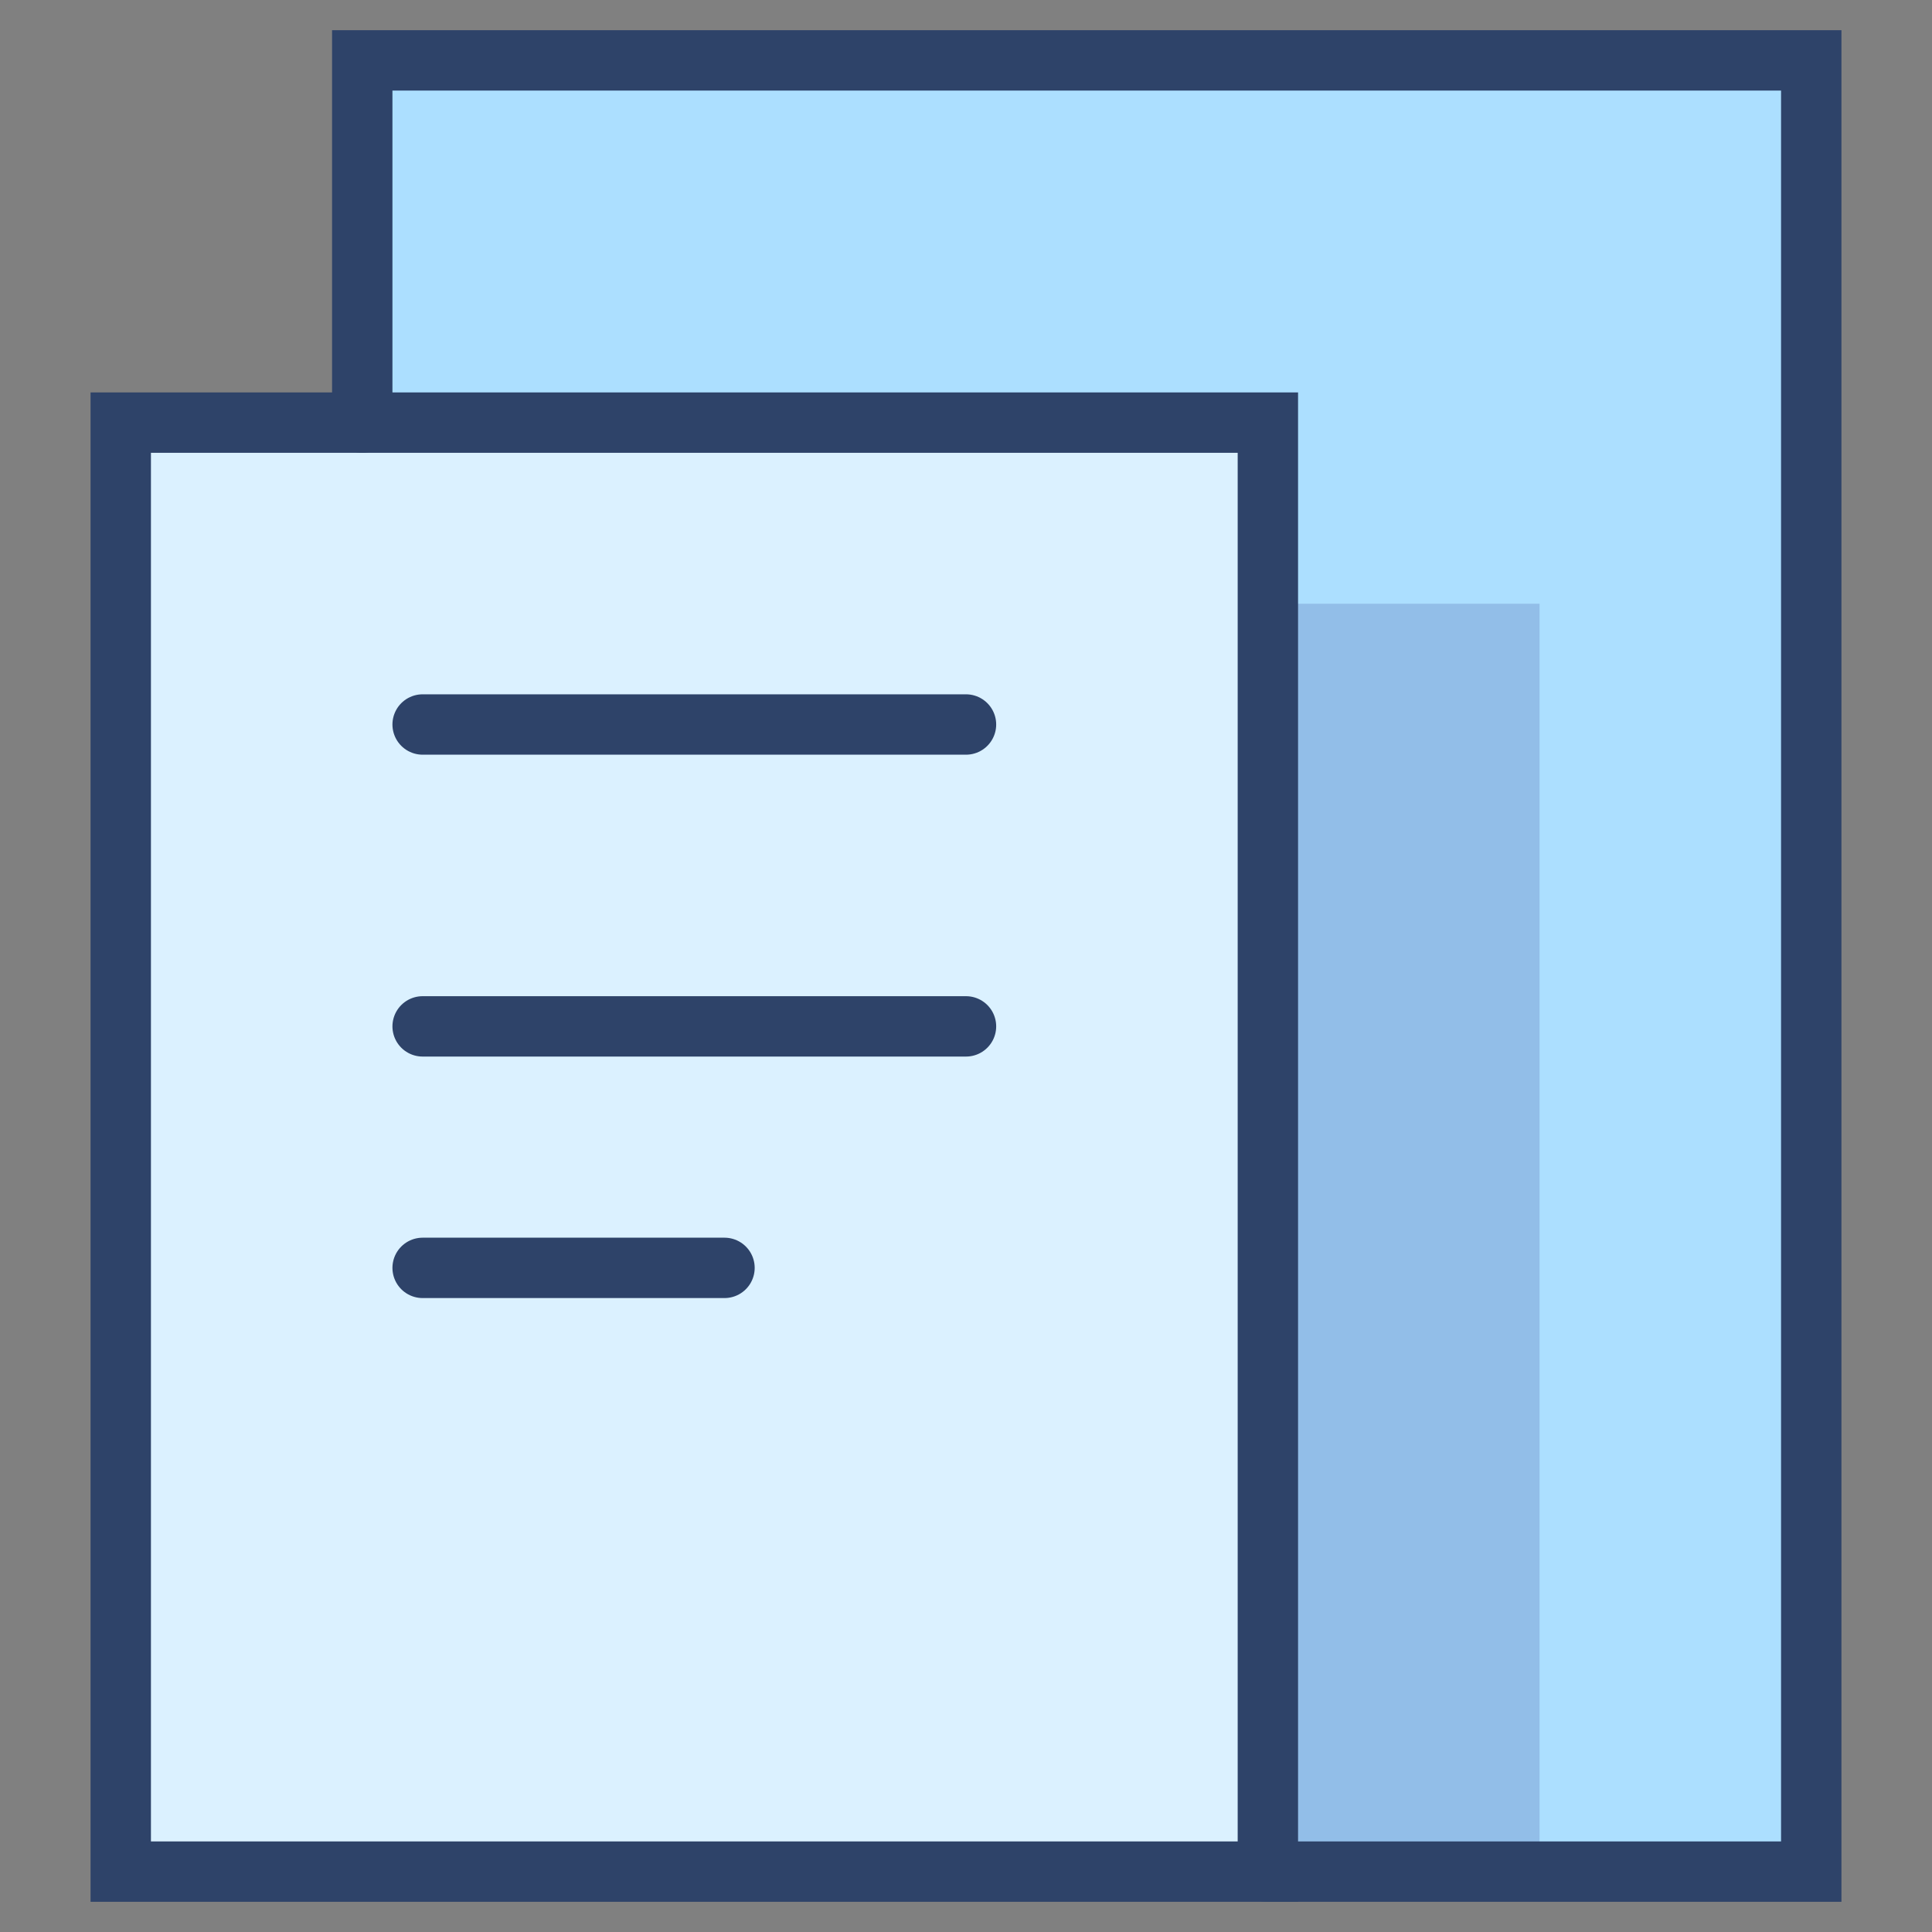
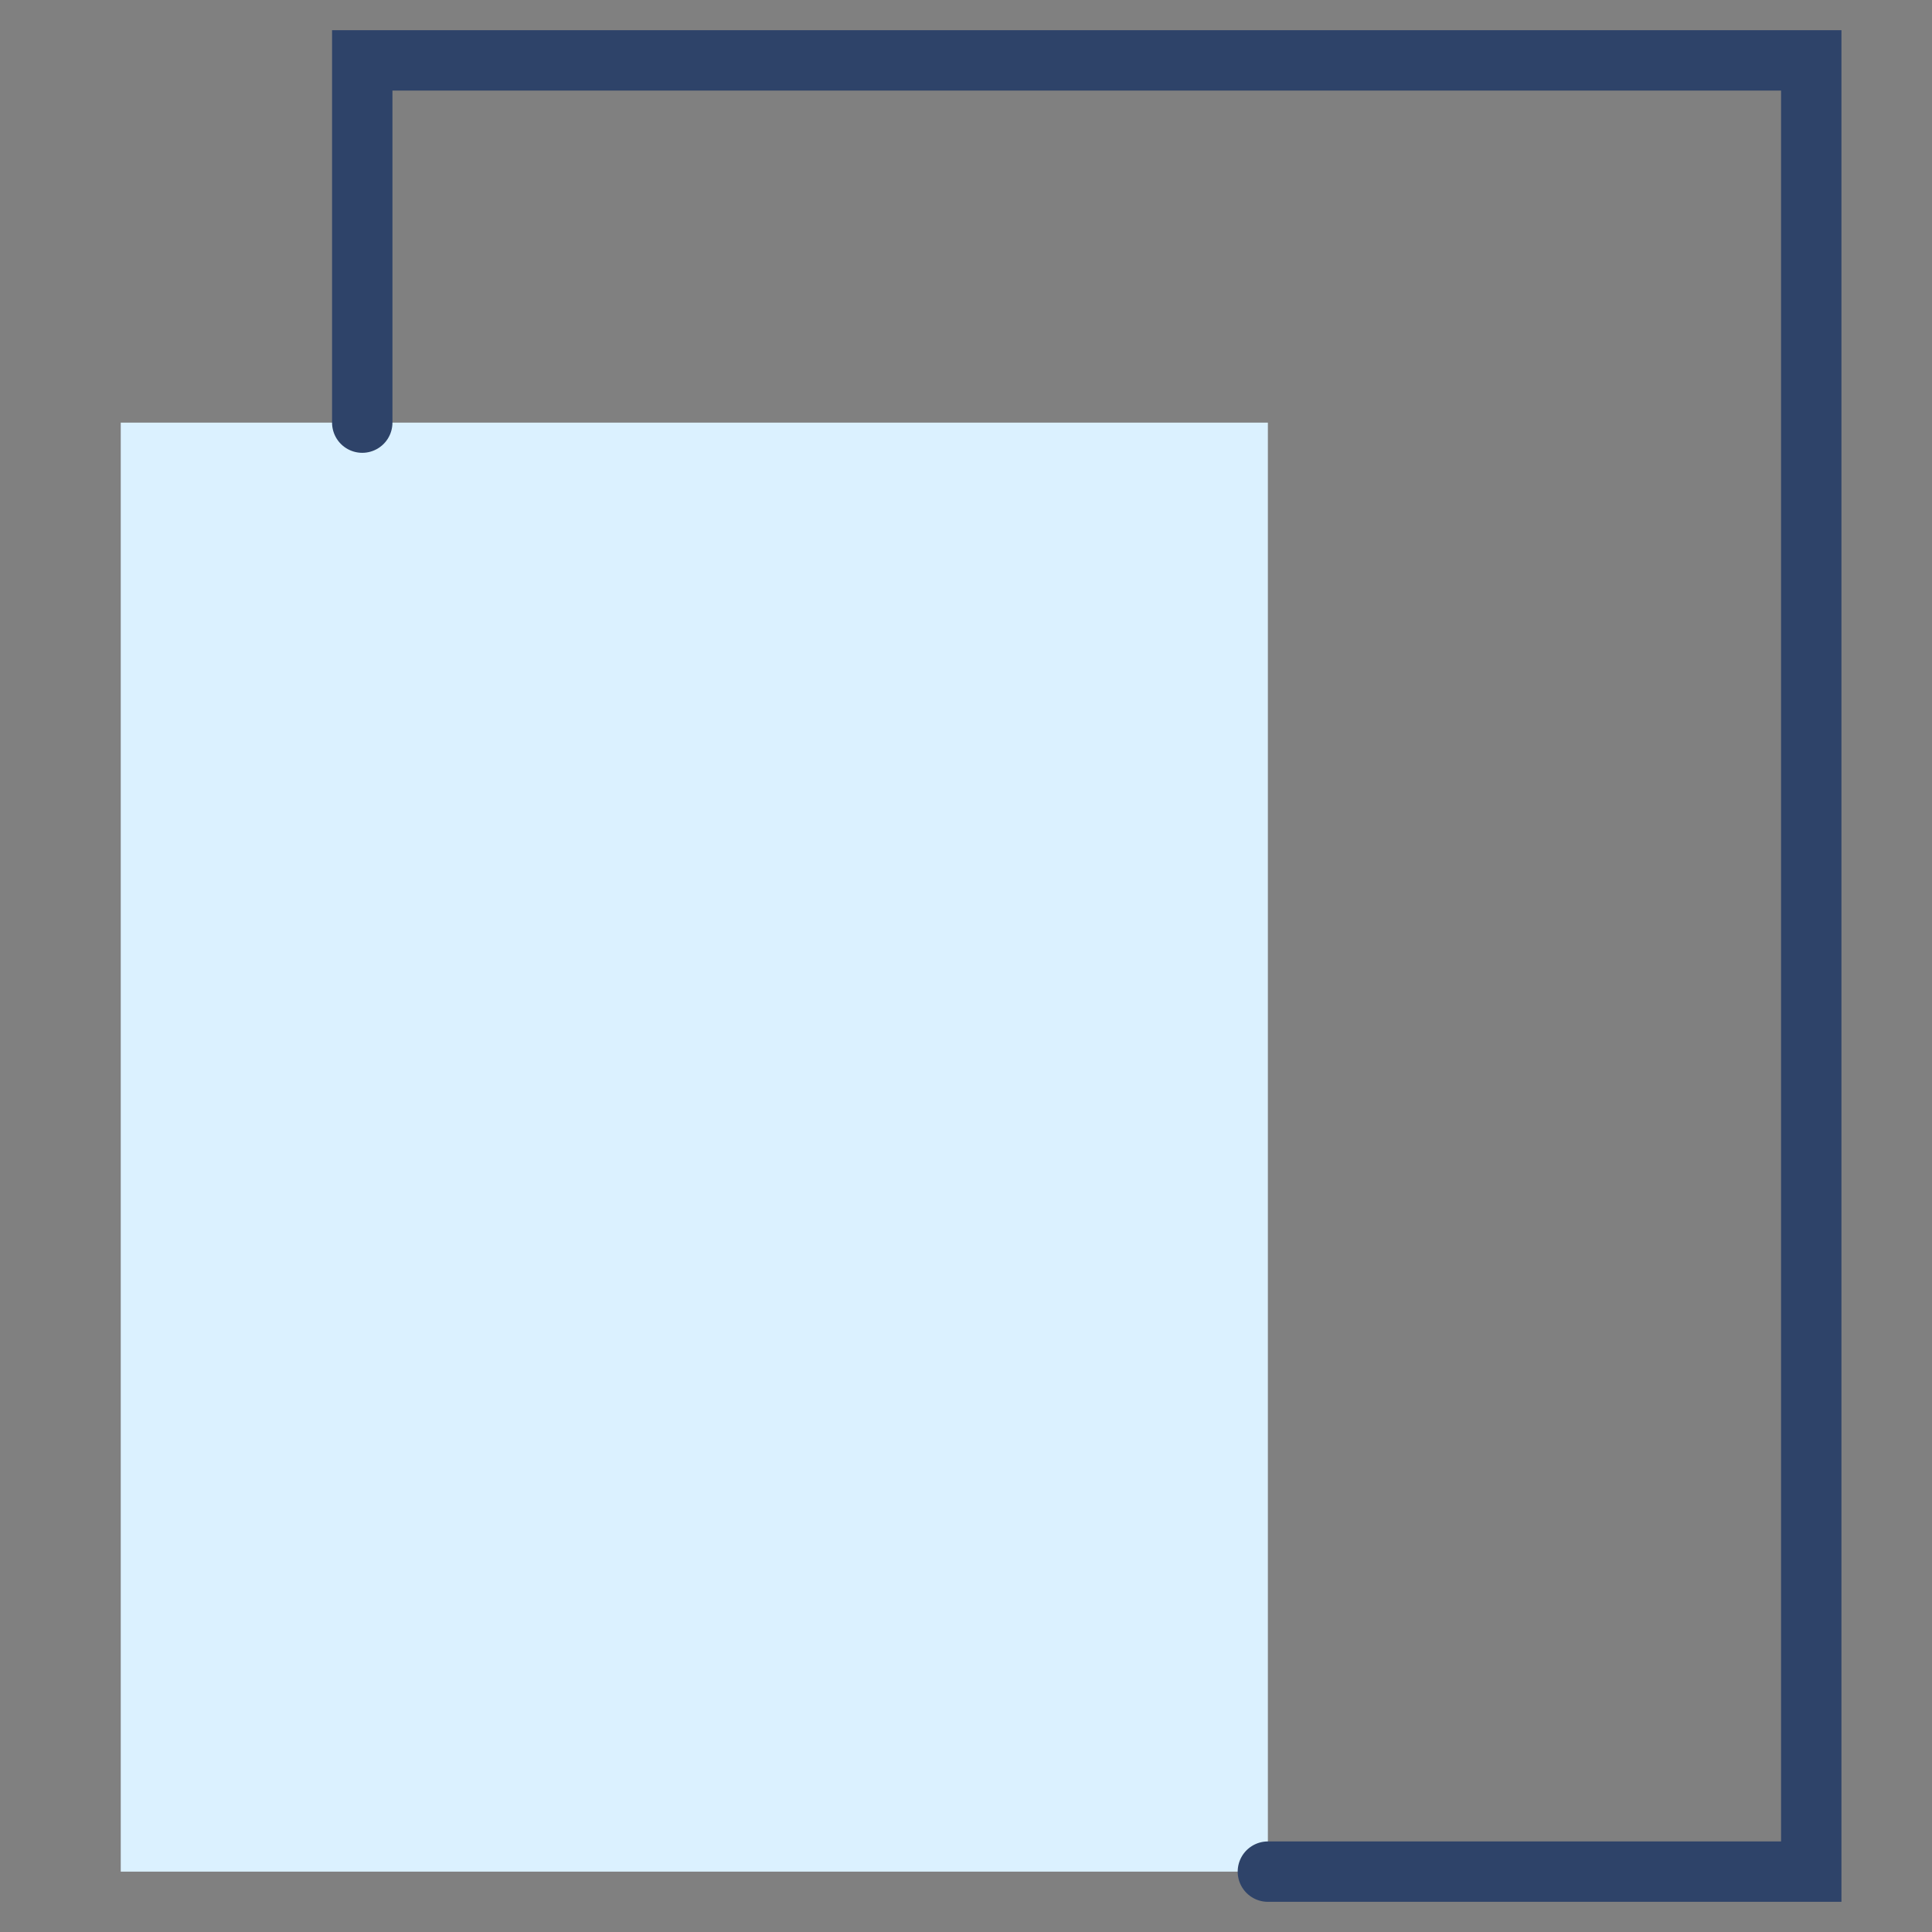
<svg xmlns="http://www.w3.org/2000/svg" viewBox="0 0 64 64" aria-labelledby="title" aria-describedby="desc" role="img" width="64" height="64">
  <rect x="0" y="0" width="64" height="64" fill="#808080" stroke="none" />
  <title>Paperwork</title>
  <path data-name="layer2" fill="#dbf1ff" d="M4 14h38v48H4z" />
-   <path data-name="layer1" fill="#acdfff" d="M42 62h18V2H12v12h30v48z" />
-   <path data-name="opacity" fill="#000064" opacity=".15" d="M42 20h9v42h-9z" />
  <path data-name="stroke" fill="none" stroke="#2e4369" stroke-linecap="round" stroke-miterlimit="10" stroke-width="2" d="M12 14V2h48v60H42" stroke-linejoin="miter" />
-   <path data-name="stroke" fill="none" stroke="#2e4369" stroke-linecap="round" stroke-miterlimit="10" stroke-width="2" d="M4 14h38v48H4zm10 10h18M14 34h18m-18 8h10" stroke-linejoin="miter" />
</svg>